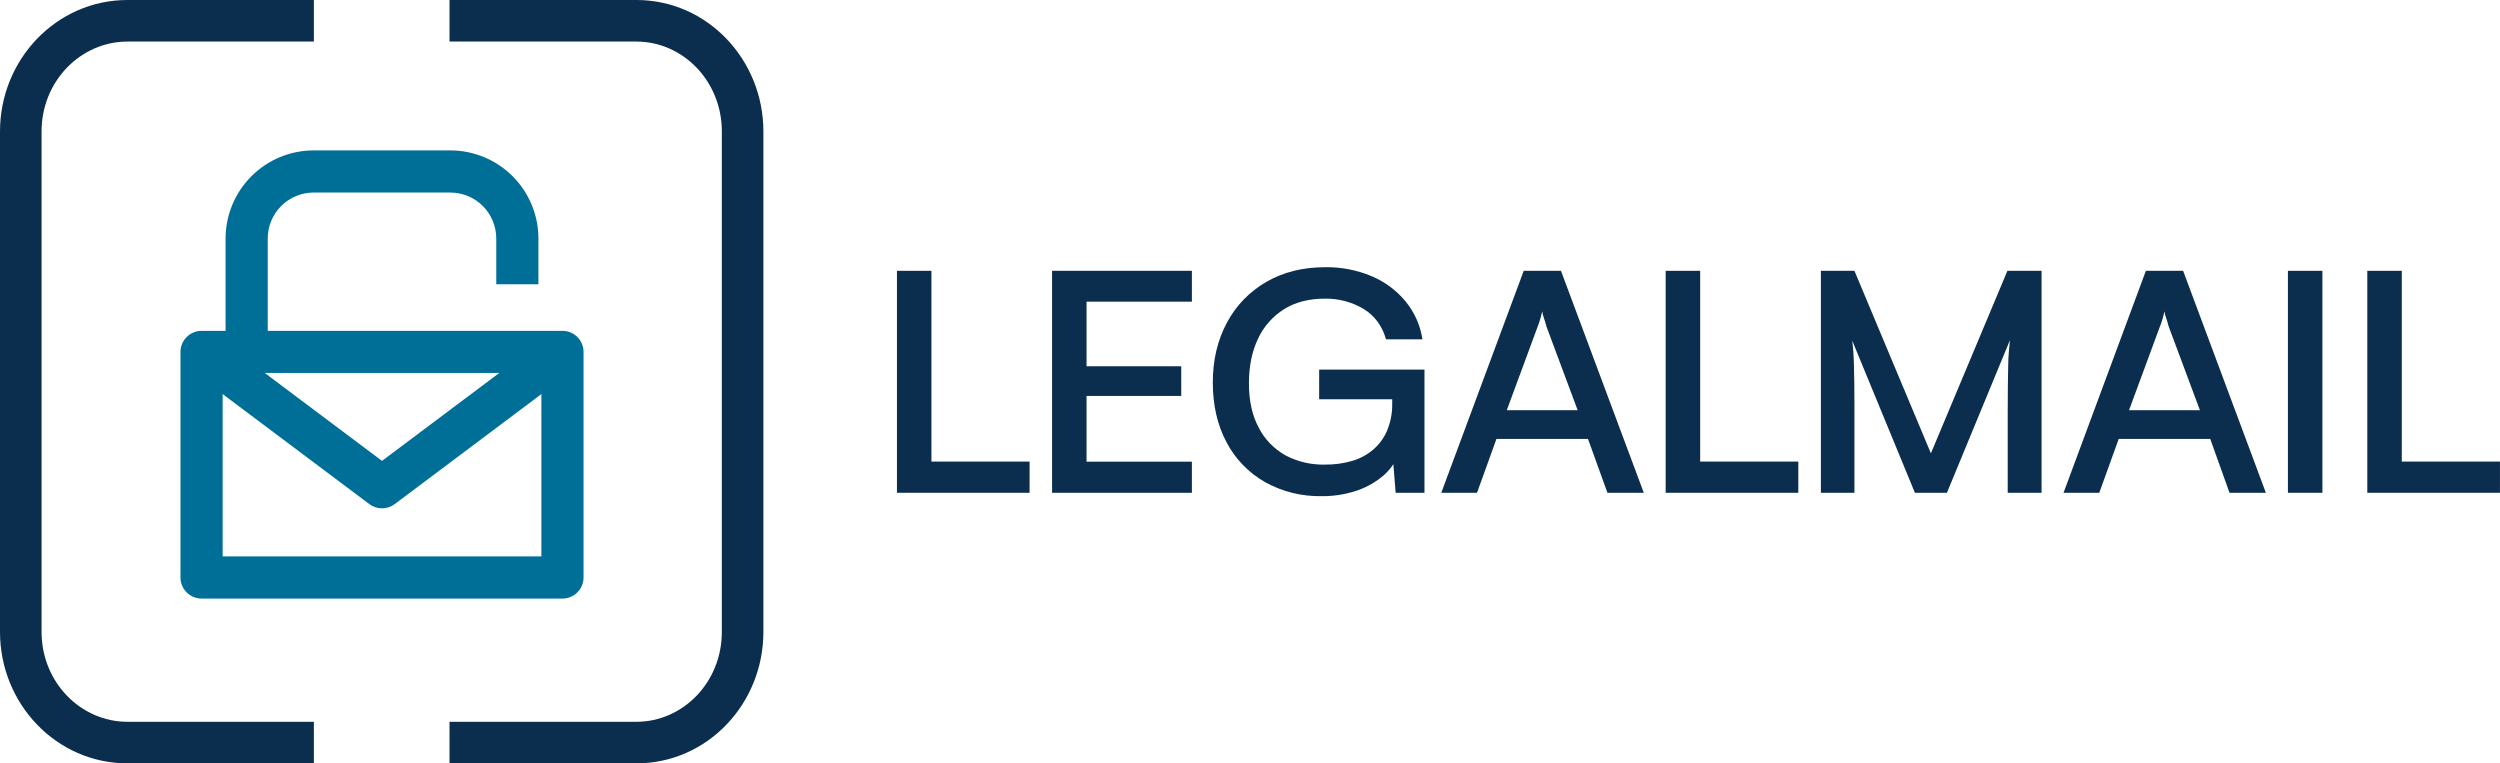
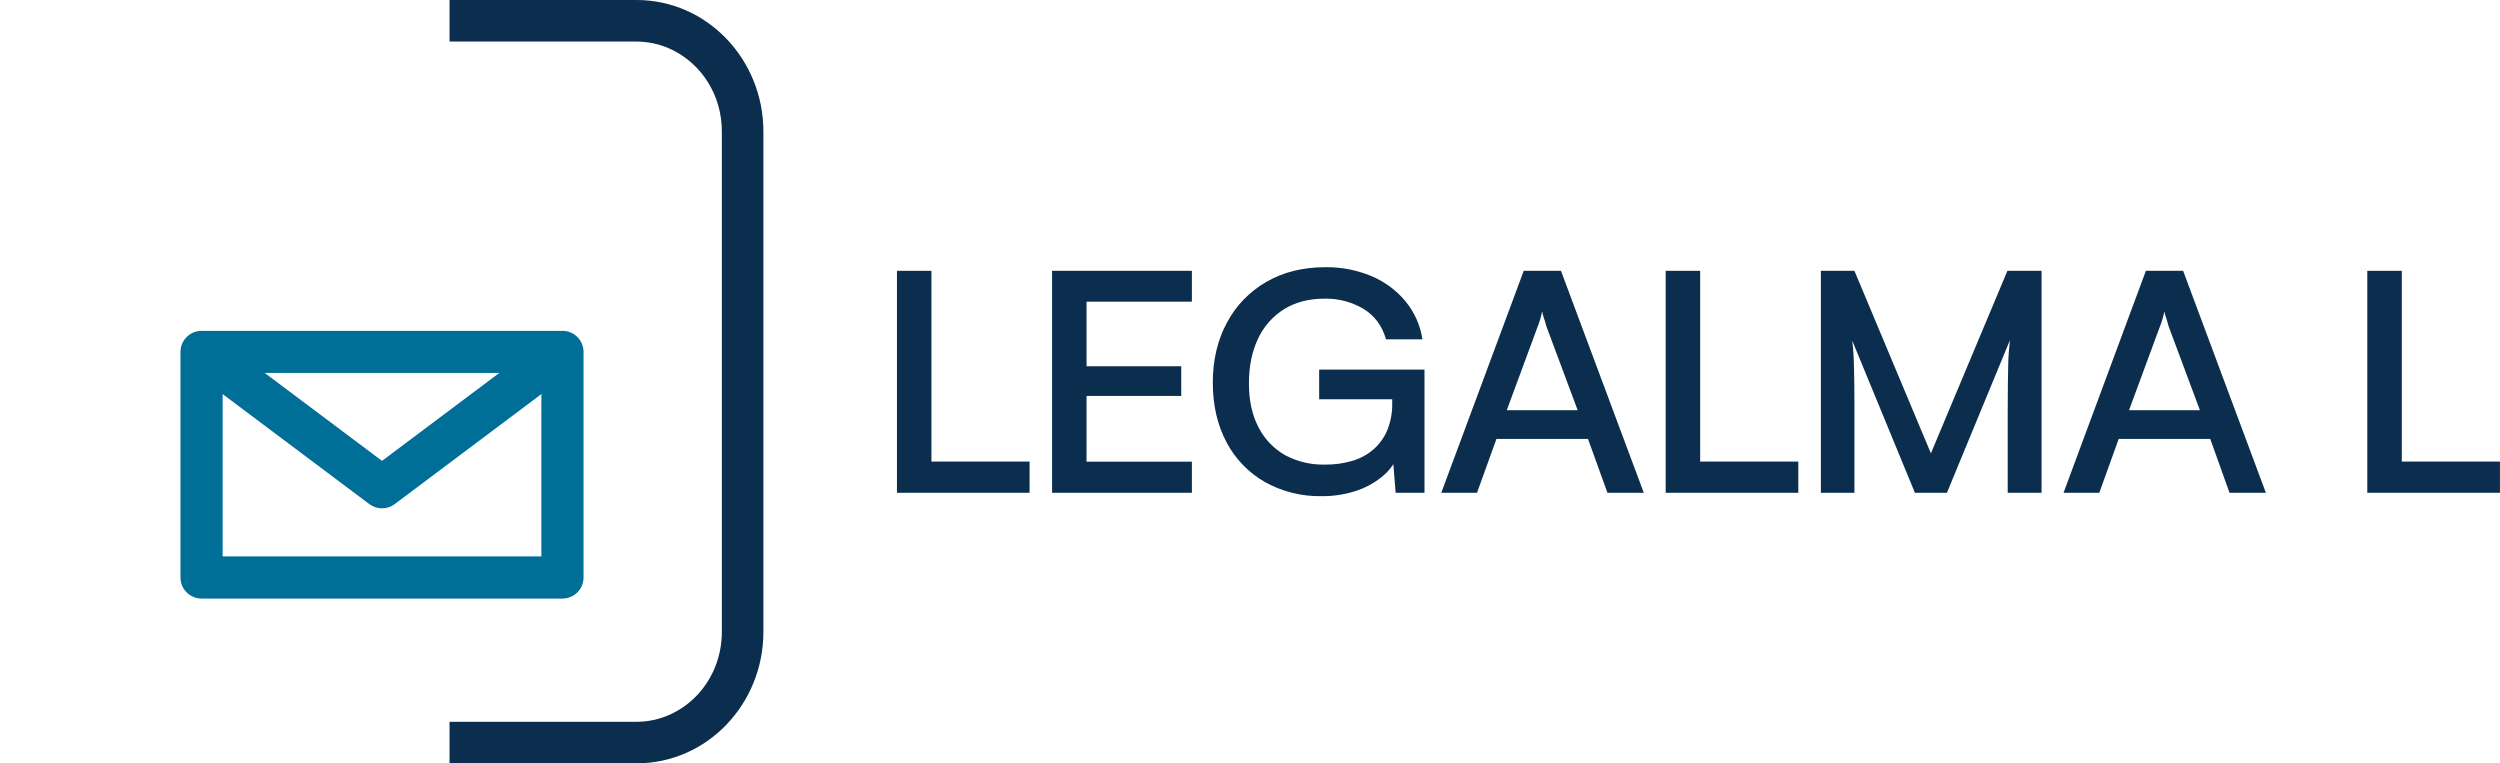
<svg xmlns="http://www.w3.org/2000/svg" width="131" height="40" viewBox="0 0 131 40" fill="none">
-   <path fill-rule="evenodd" clip-rule="evenodd" d="M6.68 2.178C4.231 2.178 2.178 4.248 2.178 6.888V33.112C2.178 35.752 4.23 37.822 6.68 37.822H16.447V40H6.68C2.952 40 0 36.879 0 33.112V6.888C0 3.121 2.954 0 6.68 0H16.447V2.178H6.68Z" fill="#0B2E4F" />
  <path fill-rule="evenodd" clip-rule="evenodd" d="M33.347 2.178H23.555V0H33.347C37.065 0 40.002 3.126 40.002 6.888V33.112C40.002 36.88 37.064 40 33.347 40H23.555V37.822H33.347C35.779 37.822 37.824 35.761 37.824 33.112V6.888C37.824 4.244 35.778 2.178 33.347 2.178Z" fill="#0B2E4F" />
  <path d="M29.473 31.365H10.562C10.269 31.365 9.988 31.248 9.781 31.041C9.573 30.834 9.457 30.553 9.457 30.26V18.441C9.457 18.148 9.573 17.867 9.781 17.66C9.988 17.452 10.269 17.336 10.562 17.336H29.473C29.618 17.336 29.762 17.364 29.896 17.42C30.03 17.475 30.152 17.557 30.255 17.659C30.357 17.762 30.439 17.884 30.494 18.018C30.55 18.152 30.578 18.296 30.578 18.441V30.26C30.578 30.405 30.55 30.549 30.494 30.683C30.439 30.817 30.357 30.939 30.255 31.041C30.152 31.144 30.03 31.225 29.896 31.281C29.762 31.336 29.618 31.365 29.473 31.365ZM11.667 29.155H28.368V19.541H11.667V29.155Z" fill="#006F98" />
  <path d="M20.017 26.636C19.778 26.637 19.545 26.559 19.354 26.416L9.898 19.324L11.225 17.557L20.017 24.15L28.81 17.557L30.136 19.324L20.68 26.417C20.488 26.56 20.256 26.637 20.017 26.636Z" fill="#006F98" />
-   <path d="M14.03 18.441H11.82V12.496C11.822 11.273 12.308 10.099 13.174 9.234C14.039 8.369 15.212 7.882 16.436 7.881H23.598C24.822 7.882 25.995 8.369 26.86 9.234C27.725 10.1 28.212 11.273 28.213 12.496V14.895H26.004V12.496C26.004 11.858 25.75 11.246 25.299 10.794C24.847 10.343 24.235 10.089 23.597 10.089H16.436C15.797 10.089 15.185 10.343 14.734 10.794C14.283 11.246 14.029 11.858 14.029 12.496L14.03 18.441Z" fill="#006F98" />
  <path d="M48.807 14.191V25.822H47V14.191H48.807ZM47.315 25.822V24.187H53.95V25.822H47.315Z" fill="#0B2E4F" />
  <path d="M62.455 25.822H55.129V14.191H62.455V15.809H56.197L56.935 15.168V19.193H61.897V20.747H56.935V24.848L56.197 24.191H62.455V25.822Z" fill="#0B2E4F" />
  <path d="M69.419 15.649C68.587 15.649 67.876 15.833 67.284 16.202C66.686 16.578 66.213 17.115 65.921 17.748C65.603 18.413 65.444 19.193 65.444 20.089C65.444 20.997 65.614 21.769 65.954 22.404C66.265 23.014 66.753 23.52 67.358 23.86C67.995 24.197 68.712 24.364 69.436 24.345C69.914 24.35 70.39 24.285 70.849 24.153C71.258 24.035 71.635 23.832 71.957 23.56C72.277 23.283 72.527 22.938 72.689 22.552C72.872 22.104 72.961 21.624 72.952 21.142V20.089L73.822 20.922H69.124V19.366H74.643V25.823H73.132L72.968 23.785L73.181 24.024C72.989 24.419 72.705 24.764 72.352 25.032C71.948 25.348 71.487 25.589 70.994 25.742C70.434 25.917 69.849 26.004 69.261 25.999C68.219 26.02 67.191 25.766 66.286 25.262C65.425 24.769 64.727 24.046 64.273 23.179C63.792 22.283 63.551 21.238 63.551 20.043C63.551 18.868 63.797 17.823 64.29 16.908C64.759 16.019 65.475 15.278 66.357 14.77C67.245 14.257 68.275 14.001 69.446 14.001C70.274 13.99 71.096 14.148 71.857 14.465C72.556 14.757 73.17 15.21 73.647 15.787C74.12 16.362 74.427 17.051 74.535 17.781H72.629C72.421 17.066 72.024 16.532 71.438 16.179C70.83 15.821 70.13 15.637 69.419 15.649Z" fill="#0B2E4F" />
  <path d="M77.395 25.822H75.523L79.843 14.191H81.795L86.135 25.822H84.23L83.211 23H78.414L77.395 25.822ZM80.583 17.087L78.956 21.493H82.669L81.026 17.087C80.992 16.947 80.951 16.808 80.903 16.671C80.859 16.557 80.829 16.439 80.812 16.318C80.79 16.414 80.761 16.532 80.722 16.671C80.683 16.813 80.636 16.953 80.583 17.091V17.087Z" fill="#0B2E4F" />
  <path d="M89.089 14.191V25.822H87.281V14.191H89.089ZM87.596 25.822V24.187H94.232V25.822H87.596Z" fill="#0B2E4F" />
  <path d="M97.172 25.822H95.414V14.191H97.172L101.179 23.755L105.188 14.191H106.978V25.822H105.204V21.624C105.204 21.069 105.207 20.597 105.212 20.206C105.218 19.816 105.223 19.48 105.229 19.198C105.229 18.915 105.245 18.668 105.262 18.454C105.278 18.24 105.297 18.031 105.319 17.829L102.018 25.823H100.342L97.057 17.849C97.11 18.285 97.14 18.723 97.147 19.163C97.164 19.729 97.172 20.401 97.172 21.178V25.822Z" fill="#0B2E4F" />
  <path d="M110.002 25.822H108.129L112.444 14.191H114.396L118.732 25.822H116.827L115.817 23H111.02L110.002 25.822ZM113.188 17.087L111.562 21.493H115.275L113.631 17.087C113.598 16.946 113.557 16.807 113.509 16.671C113.466 16.557 113.435 16.438 113.418 16.318C113.396 16.414 113.366 16.532 113.328 16.671C113.289 16.813 113.242 16.953 113.188 17.091V17.087Z" fill="#0B2E4F" />
-   <path d="M121.694 14.191V25.822H119.887V14.191H121.694Z" fill="#0B2E4F" />
  <path d="M125.854 14.191V25.822H124.047V14.191H125.854ZM124.361 25.822V24.187H130.998V25.822H124.361Z" fill="#0B2E4F" />
</svg>